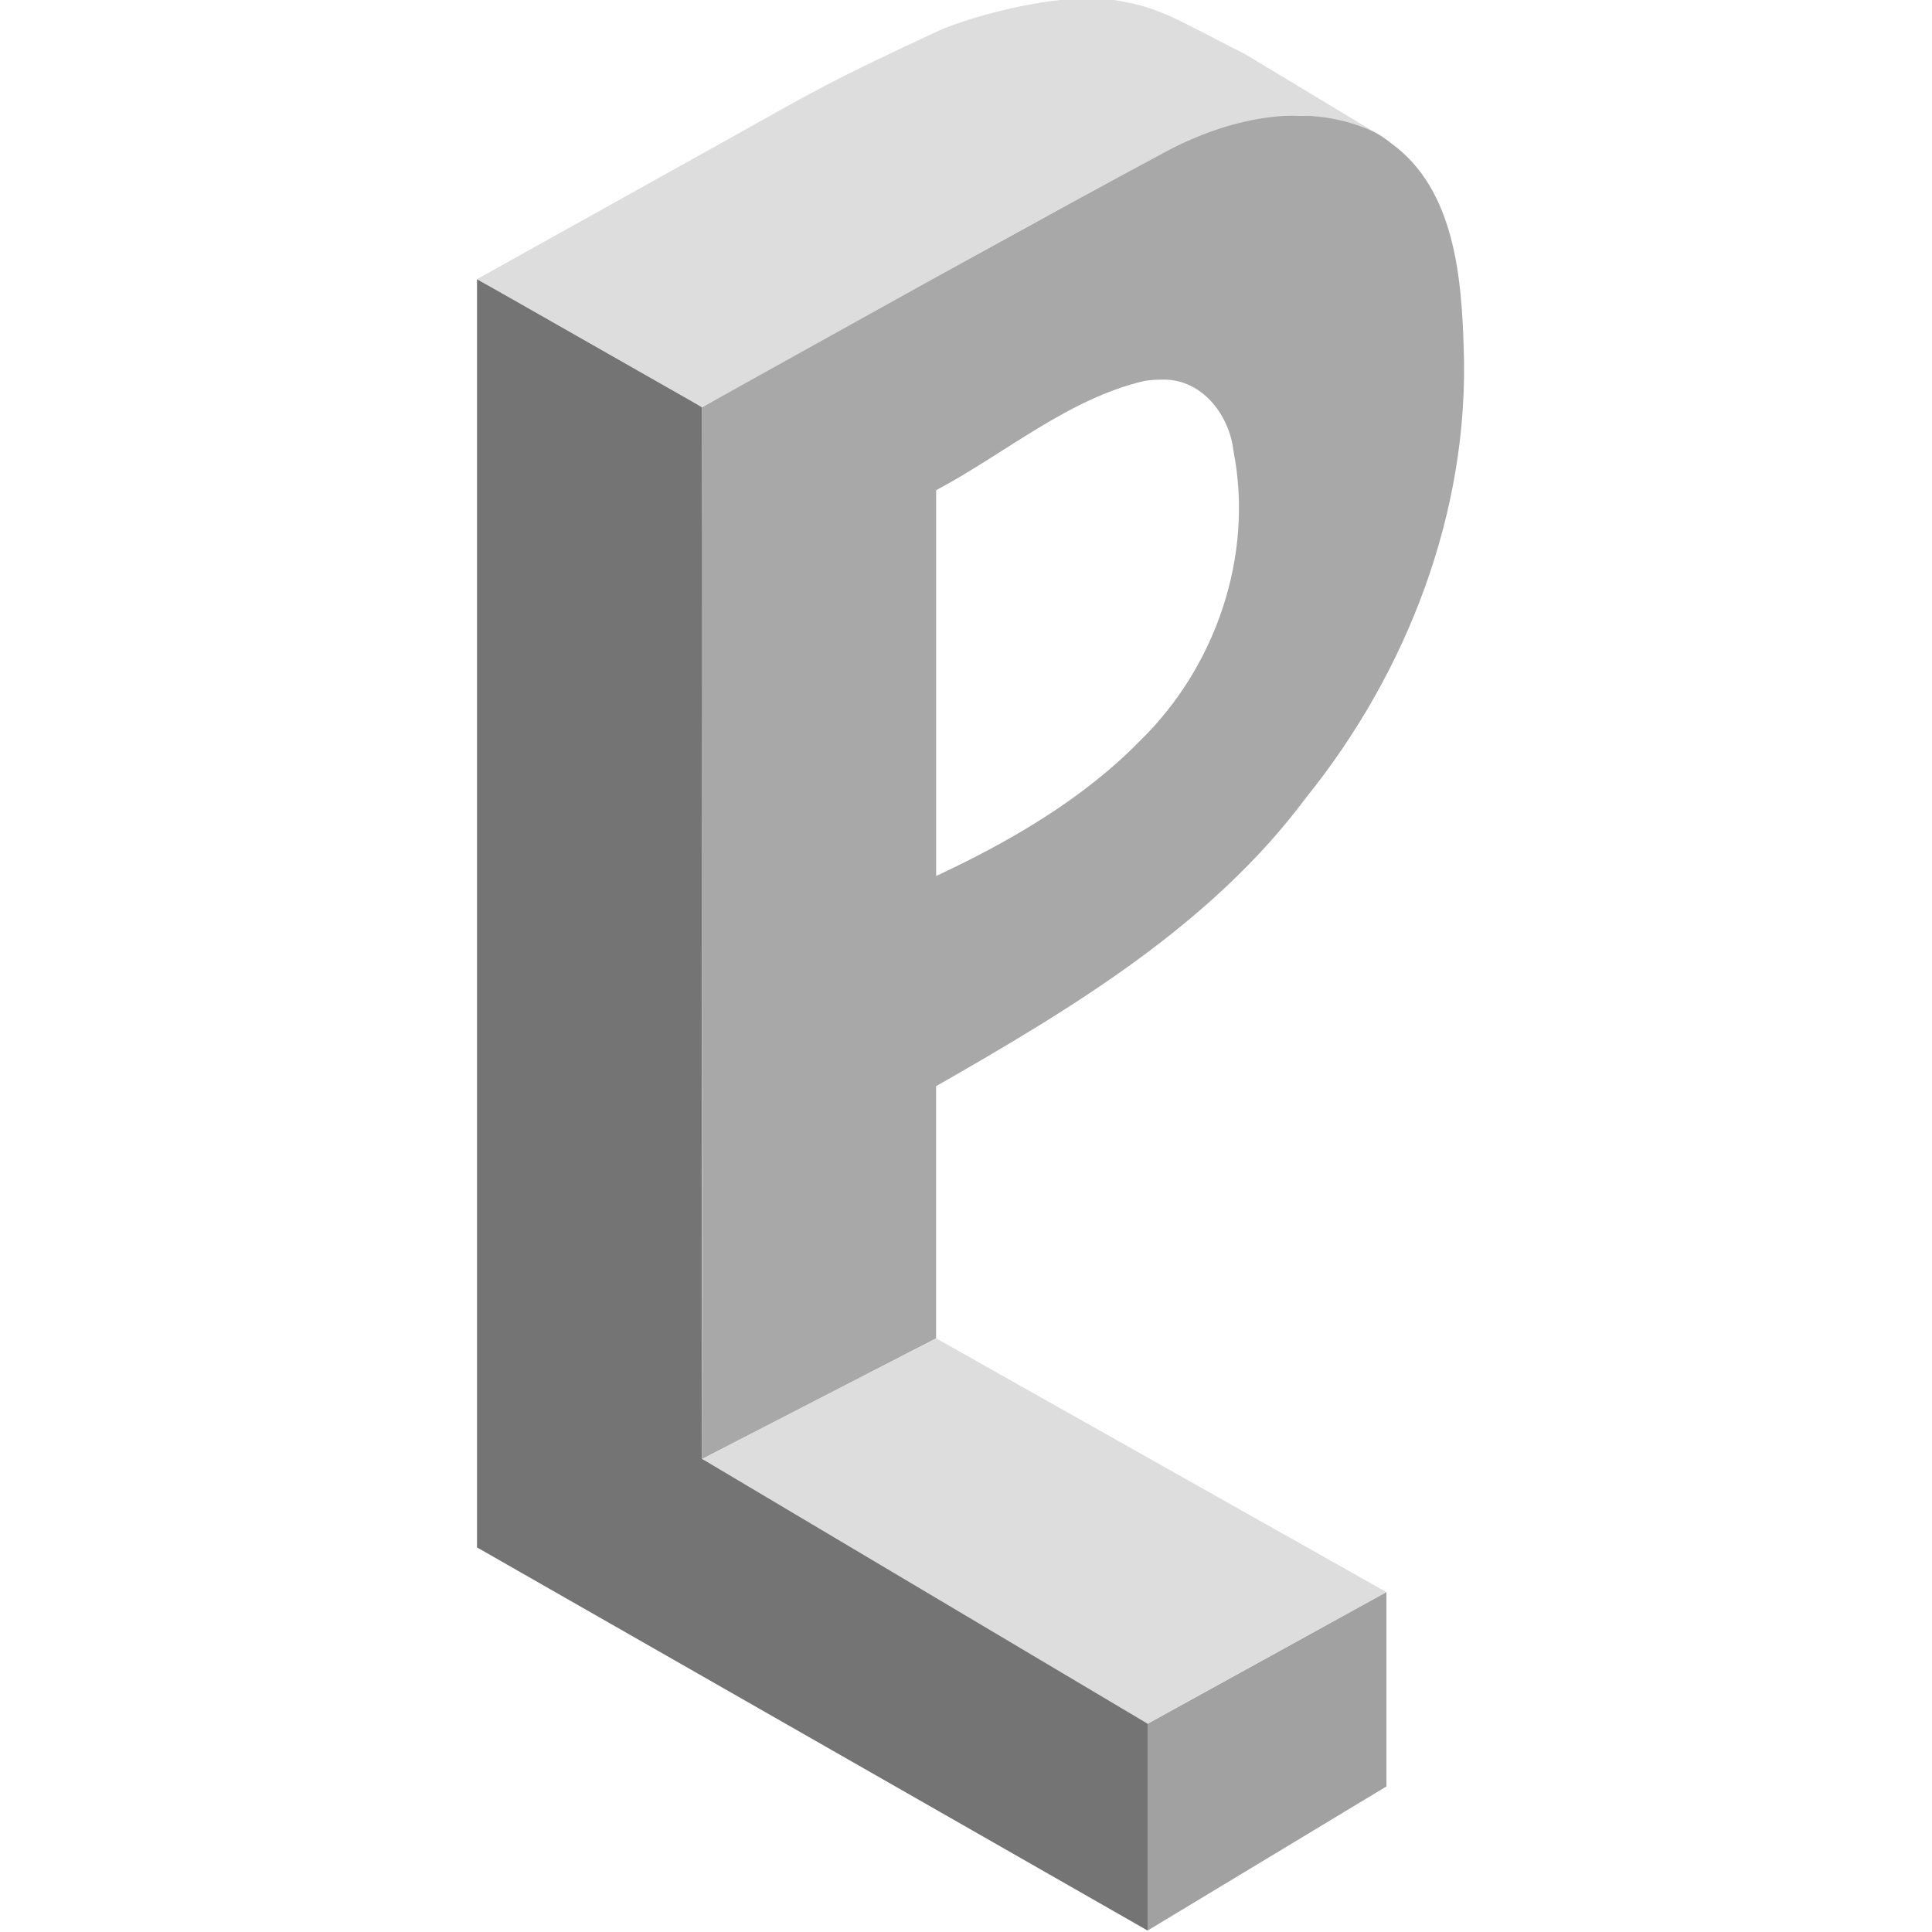
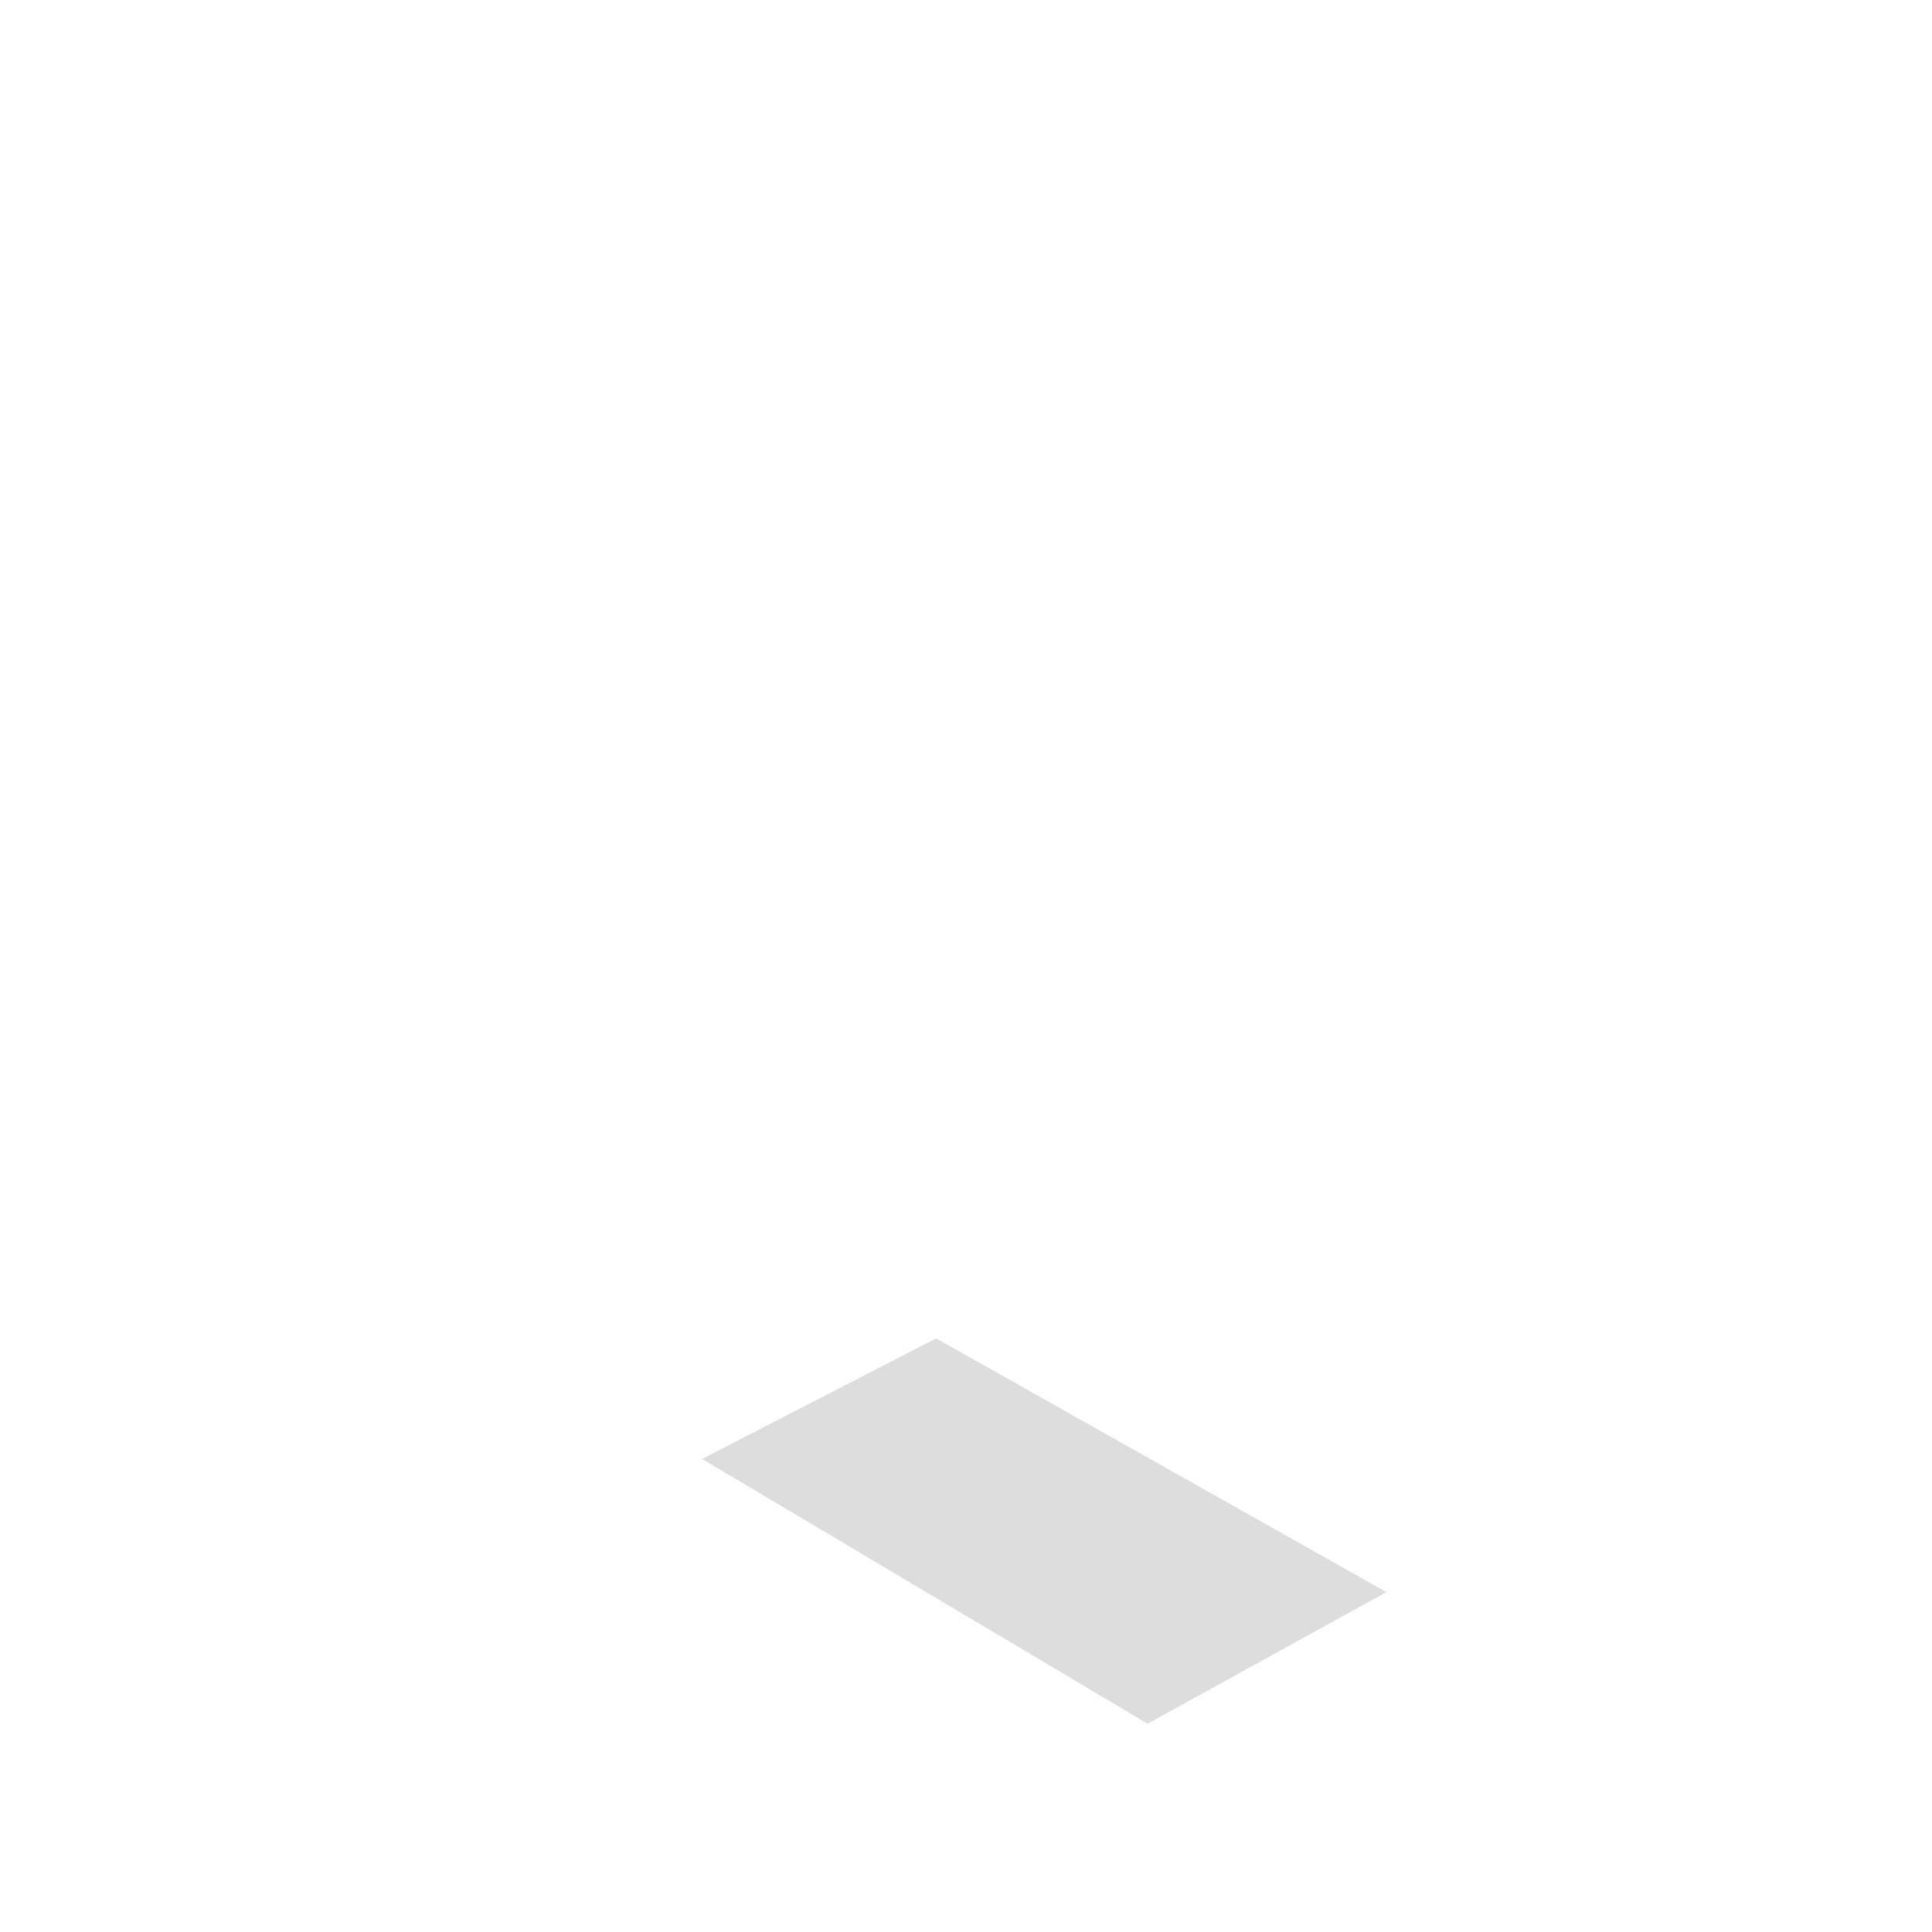
<svg xmlns="http://www.w3.org/2000/svg" xmlns:ns1="http://sodipodi.sourceforge.net/DTD/sodipodi-0.dtd" xmlns:ns2="http://www.inkscape.org/namespaces/inkscape" width="128" height="128" viewBox="0 0 33.867 33.867" version="1.1" id="svg658" ns1:docname="logo_dark.svg" ns2:version="1.2.2 (732a01da63, 2022-12-09)">
  <ns1:namedview id="namedview660" pagecolor="#ffffff" bordercolor="#000000" borderopacity="0.25" ns2:showpageshadow="2" ns2:pageopacity="0.0" ns2:pagecheckerboard="0" ns2:deskcolor="#d1d1d1" ns2:document-units="mm" showgrid="false" ns2:zoom="2" ns2:cx="49" ns2:cy="107.75" ns2:window-width="1350" ns2:window-height="1230" ns2:window-x="2575" ns2:window-y="472" ns2:window-maximized="0" ns2:current-layer="g17080" />
  <defs id="defs655" />
  <g ns2:label="Layer 1" ns2:groupmode="layer" id="layer1">
    <g id="g17080" transform="matrix(1.176,0,0,1.176,-383.939,159.109)" style="stroke-width:0.851">
-       <path style="fill:#747474;fill-opacity:1;fill-rule:evenodd;stroke:none;stroke-width:0.225;stroke-linecap:round;stroke-linejoin:round;stroke-miterlimit:4;stroke-dasharray:none;stroke-opacity:1;stop-color:#000000" d="m 333.589,-112.231 9.996,5.711 v -3.083 c -2.229,-1.937 -3.301,-2.516 -6.641,-3.947 -0.011,-5.242 0.011,-10.434 1.5e-4,-15.676 -1.002,-0.645 -2.307,-1.323 -3.355,-1.91 z" id="path26047-2" ns1:nodetypes="ccccccc" />
-       <path style="font-variation-settings:normal;vector-effect:none;fill:#a8a8a8;fill-opacity:1;fill-rule:evenodd;stroke:none;stroke-width:0.225;stroke-linecap:round;stroke-linejoin:round;stroke-miterlimit:4;stroke-dasharray:none;stroke-dashoffset:0;stroke-opacity:1;-inkscape-stroke:none;stop-color:#000000" d="m 345.845,-133.573 c -1.186,-0.072 -2.251,0.695 -3.264,1.221 -1.814,1.013 -3.84,2.082 -5.637,3.126 v 15.678 l 3.488,-1.799 v -3.759 c 2.02,-1.156 4.101,-2.401 5.514,-4.3 1.517,-1.879 2.437,-4.283 2.351,-6.699 -0.032,-1.063 -0.137,-2.368 -1.075,-3.051 -0.373,-0.311 -0.915,-0.439 -1.378,-0.416 z m -2.074,3.936 c 0.599,-0.036 1.029,0.505 1.093,1.057 0.309,1.563 -0.263,3.235 -1.405,4.338 -0.844,0.862 -1.939,1.495 -3.026,2.003 v -5.751 c 1.018,-0.539 1.973,-1.368 3.108,-1.629 0.076,-0.012 0.154,-0.018 0.231,-0.018 z" id="path26086-5" ns1:nodetypes="cccccccccsccccccccc" />
-       <path style="font-variation-settings:normal;vector-effect:none;fill:#a1a1a1;fill-opacity:1;fill-rule:evenodd;stroke:none;stroke-width:0.225;stroke-linecap:round;stroke-linejoin:round;stroke-miterlimit:4;stroke-dasharray:none;stroke-dashoffset:0;stroke-opacity:1;-inkscape-stroke:none;stop-color:#000000" d="m 343.585,-109.603 v 3.083 l 3.56,-2.148 v -2.898 z" id="path26125-8" ns1:nodetypes="ccccc" />
      <path style="font-variation-settings:normal;vector-effect:none;fill:#dddddd;fill-opacity:1;fill-rule:evenodd;stroke:none;stroke-width:0.225;stroke-linecap:round;stroke-linejoin:round;stroke-miterlimit:4;stroke-dasharray:none;stroke-dashoffset:0;stroke-opacity:1;-inkscape-stroke:none;stop-color:#000000" d="m 336.944,-113.55 6.641,3.947 3.56,-1.962 -6.712,-3.782 z" id="path26164-9" ns1:nodetypes="ccccc" />
-       <path style="font-variation-settings:normal;vector-effect:none;fill:#dddddd;fill-opacity:1;fill-rule:evenodd;stroke:none;stroke-width:0.225;stroke-linecap:round;stroke-linejoin:round;stroke-miterlimit:4;stroke-dasharray:none;stroke-dashoffset:0;stroke-opacity:1;-inkscape-stroke:none;stop-color:#000000" d="m 337.398,-133.258 -3.809,2.122 3.355,1.91 c 2.226,-1.236 4.783,-2.671 7.022,-3.868 0.7,-0.352 1.895,-0.75 3.002,-0.233 l -1.925,-1.16 c -1.111,-0.565 -1.291,-0.708 -1.992,-0.815 -0.641,-0.098 -1.77,0.145 -2.503,0.428 -1.781,0.822 -2,0.976 -3.15,1.616 z" id="path26203-5" ns1:nodetypes="scccccscs" />
    </g>
  </g>
</svg>